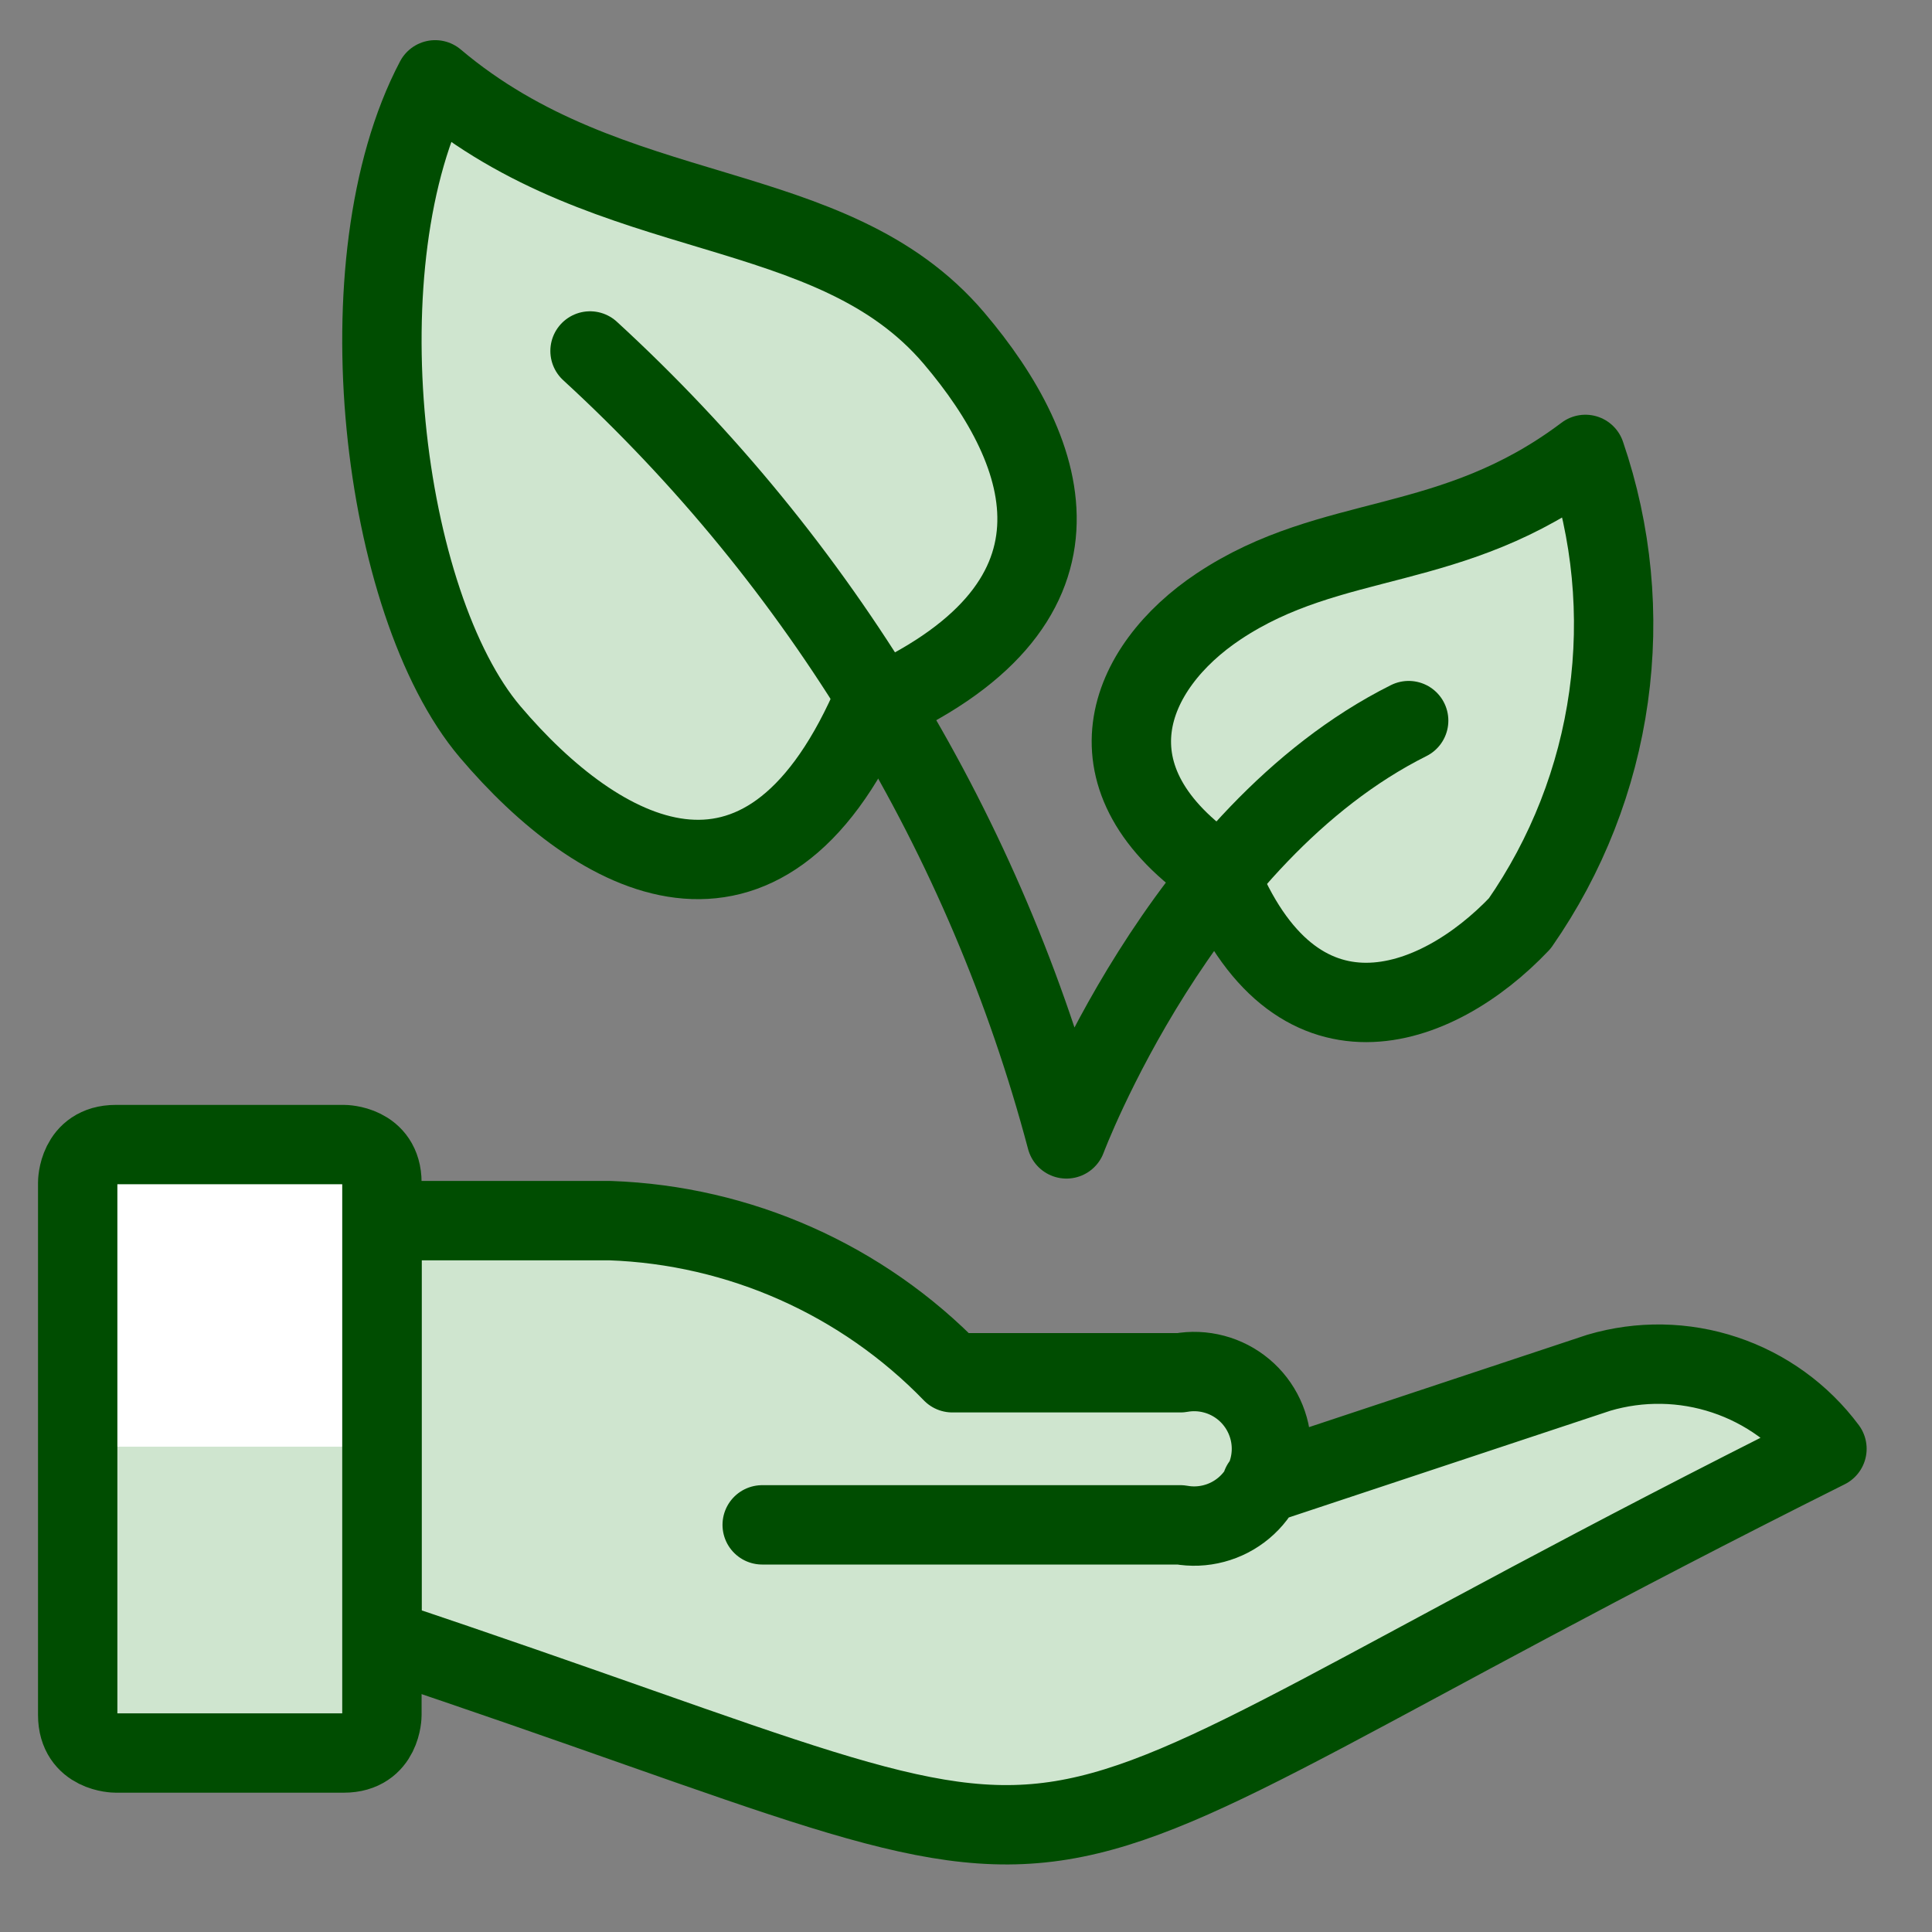
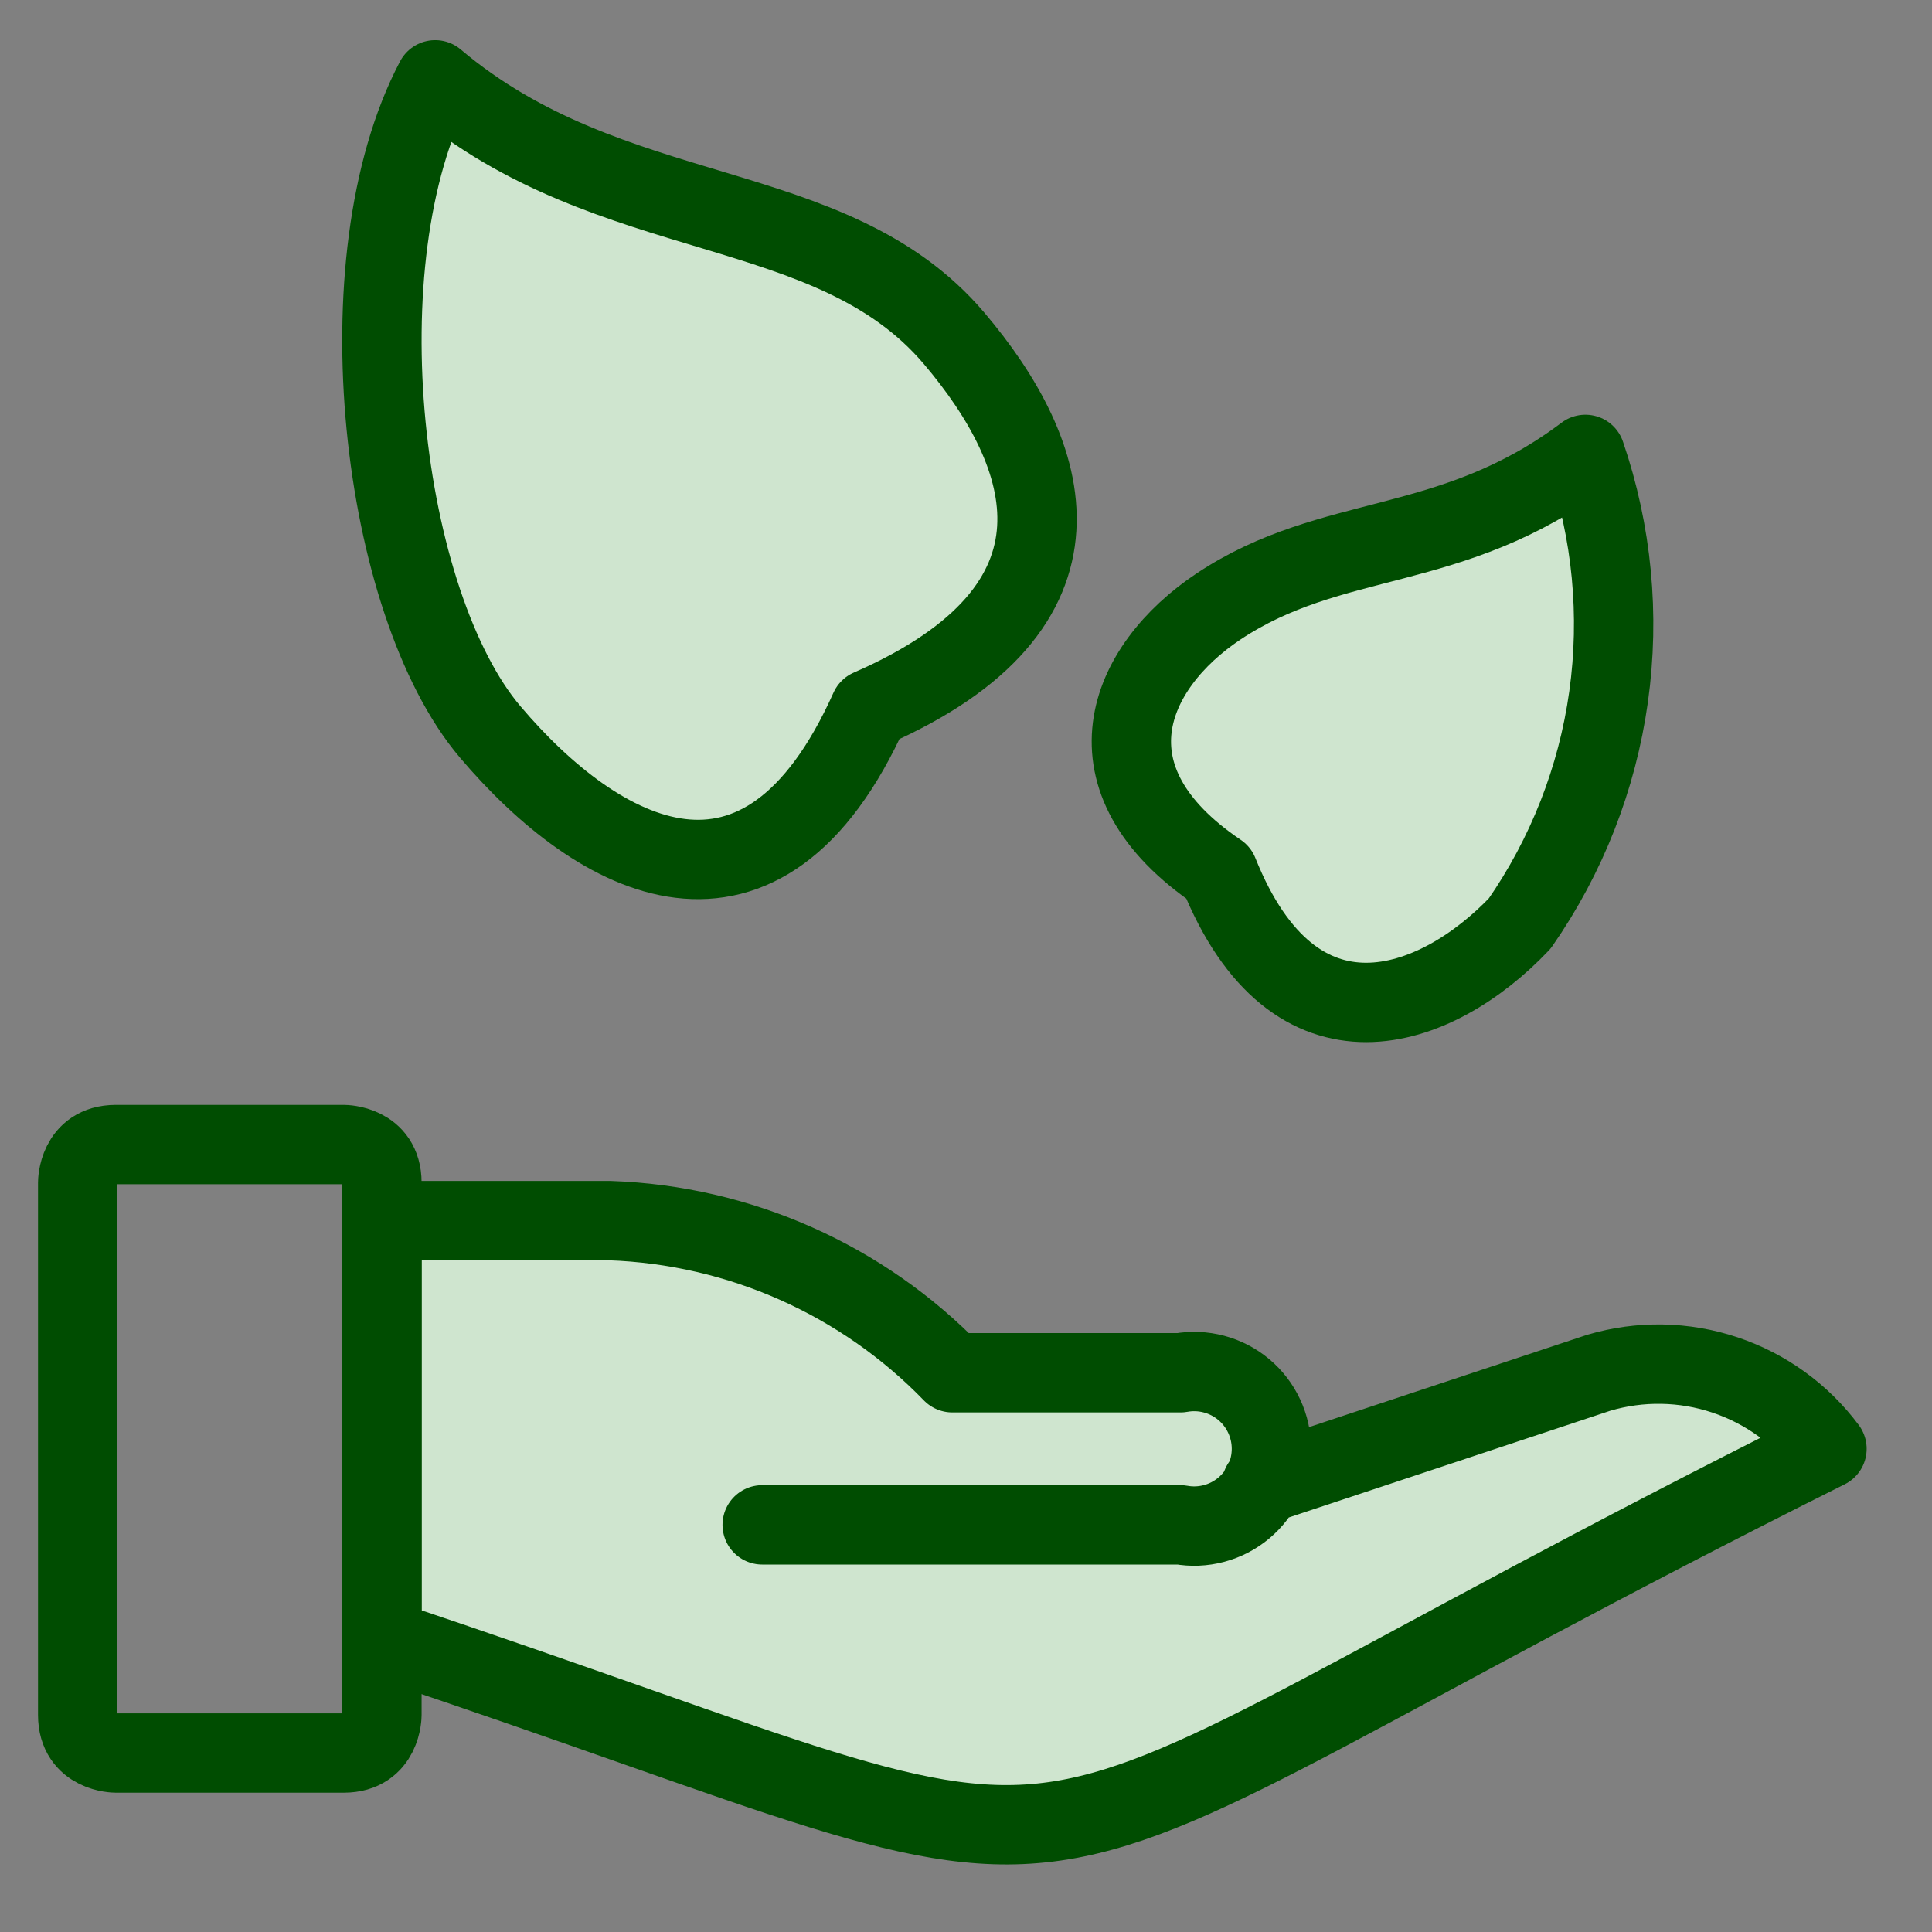
<svg xmlns="http://www.w3.org/2000/svg" width="65" height="65" viewBox="0 0 65 65" fill="none">
  <rect x="0" y="0" width="65" height="65" fill="#808080" stroke="none" />
  <path d="M40.995 20.405C37.925 22.452 36.328 26.211 40.995 29.361C43.554 35.758 48.313 34.036 51.131 31.068C52.712 28.796 53.736 26.183 54.119 23.442C54.503 20.7 54.236 17.907 53.339 15.288C48.84 18.678 44.834 17.847 40.995 20.405Z" fill="#CFE5CF" />
  <path d="M32.094 11.376C35.405 15.275 37.158 20.405 29.259 23.852C25.643 31.922 20.145 28.934 16.488 24.62C12.832 20.306 11.43 8.778 14.641 2.686C20.592 7.714 27.946 6.499 32.094 11.376Z" fill="#CFE5CF" />
-   <path d="M53.69 16.34C53.404 18.993 52.387 21.515 50.752 23.624C45.993 28.639 41.116 25.042 39.325 21.879C37.534 23.988 37.293 26.861 40.996 29.361C43.554 35.758 48.314 34.036 51.131 31.068C53.748 28.309 55.166 21.002 53.69 16.34Z" fill="#CFE5CF" />
-   <path d="M17.32 17.504C14.894 13.854 13.633 9.555 13.704 5.173C11.839 11.521 13.308 20.863 16.519 24.648C20.175 28.954 25.674 31.943 29.29 23.88C35.308 21.257 35.717 17.655 34.11 14.364C27.253 24.855 18.512 18.909 17.32 17.504Z" fill="#CFE5CF" />
  <path d="M40.995 20.405C37.925 22.452 36.328 26.211 40.995 29.361C43.554 35.758 48.313 34.036 51.131 31.068C52.712 28.796 53.736 26.183 54.119 23.442C54.503 20.7 54.236 17.907 53.339 15.288C48.84 18.678 44.834 17.847 40.995 20.405Z" stroke="#004D01" stroke-width="2.67" stroke-linecap="round" stroke-linejoin="round" />
  <path d="M32.094 11.376C35.405 15.275 37.158 20.405 29.259 23.852C25.643 31.922 20.145 28.934 16.488 24.62C12.832 20.306 11.43 8.778 14.641 2.686C20.592 7.714 27.946 6.499 32.094 11.376Z" stroke="#004D01" stroke-width="2.67" stroke-linecap="round" stroke-linejoin="round" />
-   <path d="M47.393 24.244C39.717 28.082 35.879 38.317 35.879 38.317C33.177 28.131 27.615 18.933 19.851 11.808" stroke="#004D01" stroke-width="2.67" stroke-linecap="round" stroke-linejoin="round" />
  <path d="M25.643 51.302H39.717C40.091 51.37 40.475 51.354 40.843 51.256C41.211 51.159 41.552 50.982 41.844 50.738C42.136 50.494 42.37 50.189 42.531 49.844C42.692 49.499 42.776 49.124 42.776 48.743C42.776 48.363 42.692 47.987 42.531 47.643C42.37 47.298 42.136 46.993 41.844 46.749C41.552 46.505 41.211 46.328 40.843 46.231C40.475 46.133 40.091 46.117 39.717 46.185H32.04C29.008 43.055 24.881 41.221 20.526 41.067H12.85V55.14C40.3 64.293 30.177 64.388 61.466 48.743C60.602 47.583 59.402 46.715 58.03 46.258C56.657 45.8 55.177 45.775 53.79 46.185L42.444 49.951" fill="#CFE5CF" />
  <path d="M25.643 51.302H39.717C40.091 51.37 40.475 51.354 40.843 51.256C41.211 51.159 41.552 50.982 41.844 50.738C42.136 50.494 42.37 50.189 42.531 49.844C42.692 49.499 42.776 49.124 42.776 48.743C42.776 48.363 42.692 47.987 42.531 47.643C42.37 47.298 42.136 46.993 41.844 46.749C41.552 46.505 41.211 46.328 40.843 46.231C40.475 46.133 40.091 46.117 39.717 46.185H32.04C29.008 43.055 24.881 41.221 20.526 41.067H12.85V55.14C40.3 64.293 30.177 64.388 61.466 48.743C60.602 47.583 59.402 46.715 58.03 46.258C56.657 45.8 55.177 45.775 53.79 46.185L42.444 49.951" stroke="#004D01" stroke-width="2.67" stroke-linecap="round" stroke-linejoin="round" />
-   <path d="M3.894 38.508H11.57C11.57 38.508 12.849 38.508 12.849 39.788V57.699C12.849 57.699 12.849 58.978 11.57 58.978H3.894C3.894 58.978 2.614 58.978 2.614 57.699V39.788C2.614 39.788 2.614 38.508 3.894 38.508Z" fill="#CFE5CF" />
-   <path d="M11.57 38.508H3.894C3.554 38.508 3.229 38.643 2.989 38.883C2.749 39.123 2.614 39.449 2.614 39.788V49.951C2.614 49.612 2.749 49.286 2.989 49.047C3.229 48.807 3.554 48.672 3.894 48.672H11.57C11.909 48.672 12.235 48.807 12.475 49.047C12.714 49.286 12.849 49.612 12.849 49.951V39.788C12.849 39.449 12.714 39.123 12.475 38.883C12.235 38.643 11.909 38.508 11.57 38.508Z" fill="white" />
-   <path d="M3.894 38.508H11.57C11.57 38.508 12.849 38.508 12.849 39.788V57.699C12.849 57.699 12.849 58.978 11.57 58.978H3.894C3.894 58.978 2.614 58.978 2.614 57.699V39.788C2.614 39.788 2.614 38.508 3.894 38.508Z" stroke="#004D01" stroke-width="2.67" stroke-linecap="round" stroke-linejoin="round" />
+   <path d="M3.894 38.508H11.57C11.57 38.508 12.849 38.508 12.849 39.788V57.699C12.849 57.699 12.849 58.978 11.57 58.978H3.894C3.894 58.978 2.614 58.978 2.614 57.699V39.788C2.614 39.788 2.614 38.508 3.894 38.508" stroke="#004D01" stroke-width="2.67" stroke-linecap="round" stroke-linejoin="round" />
</svg>